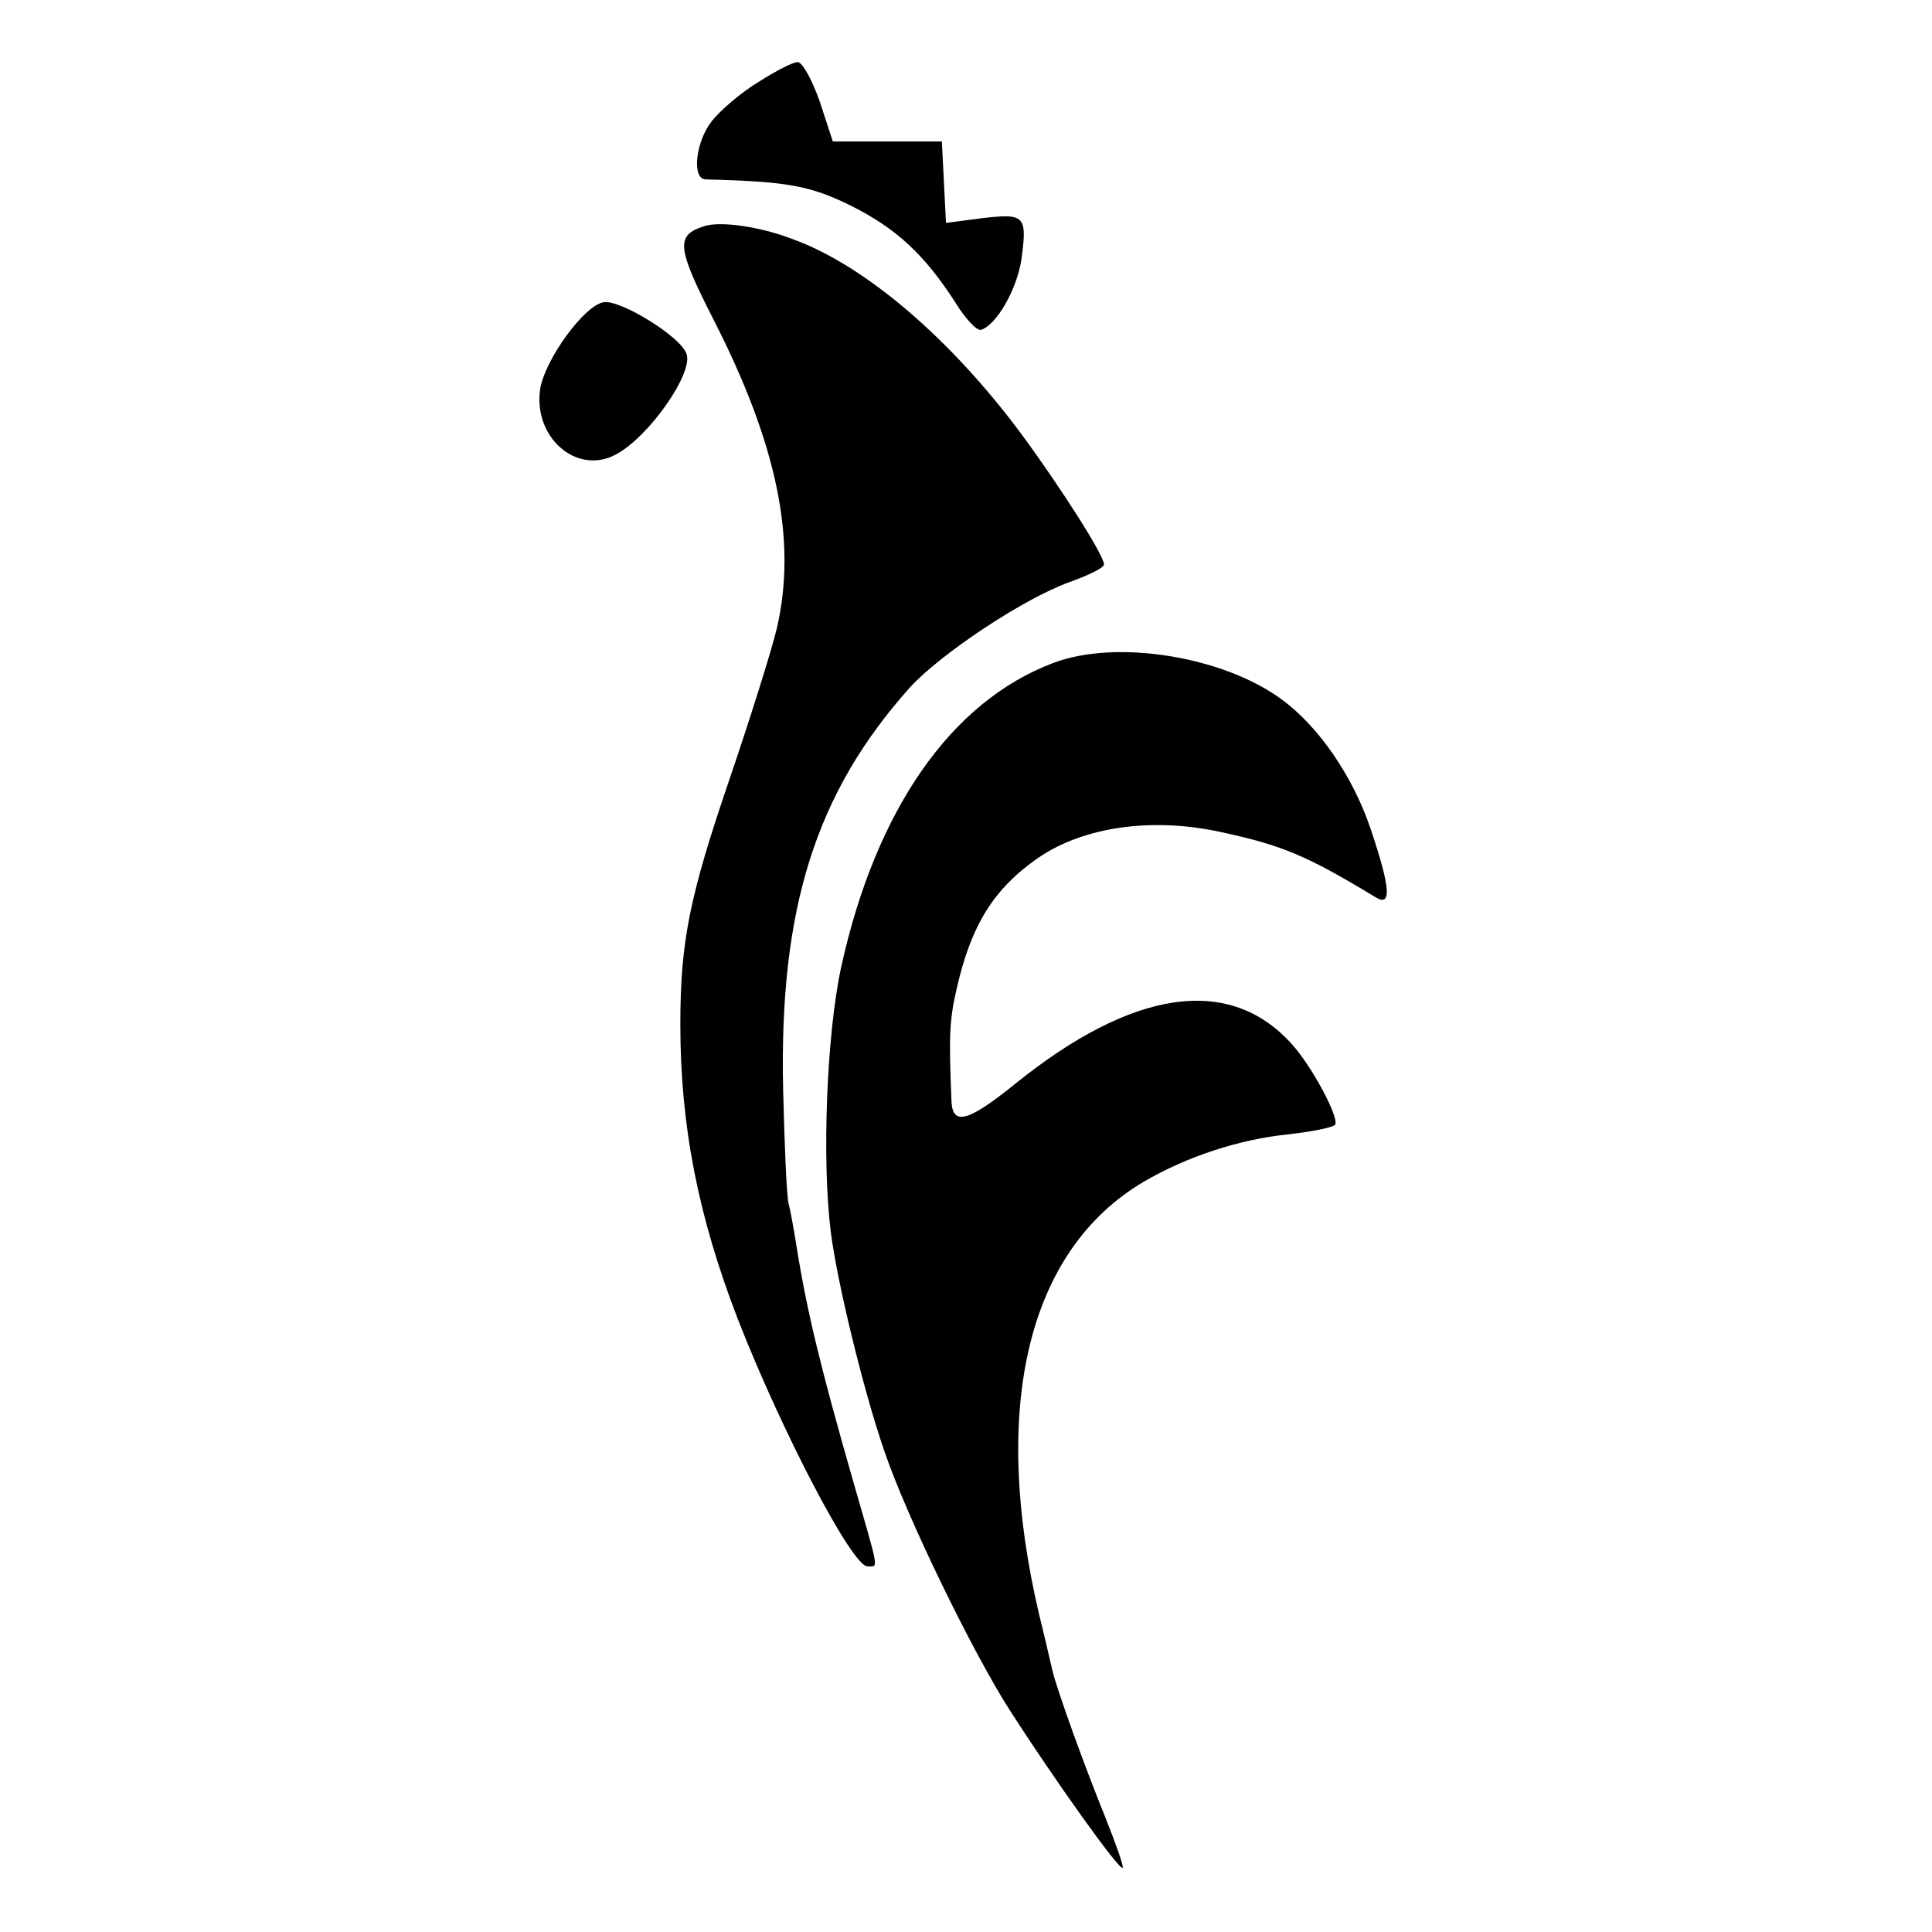
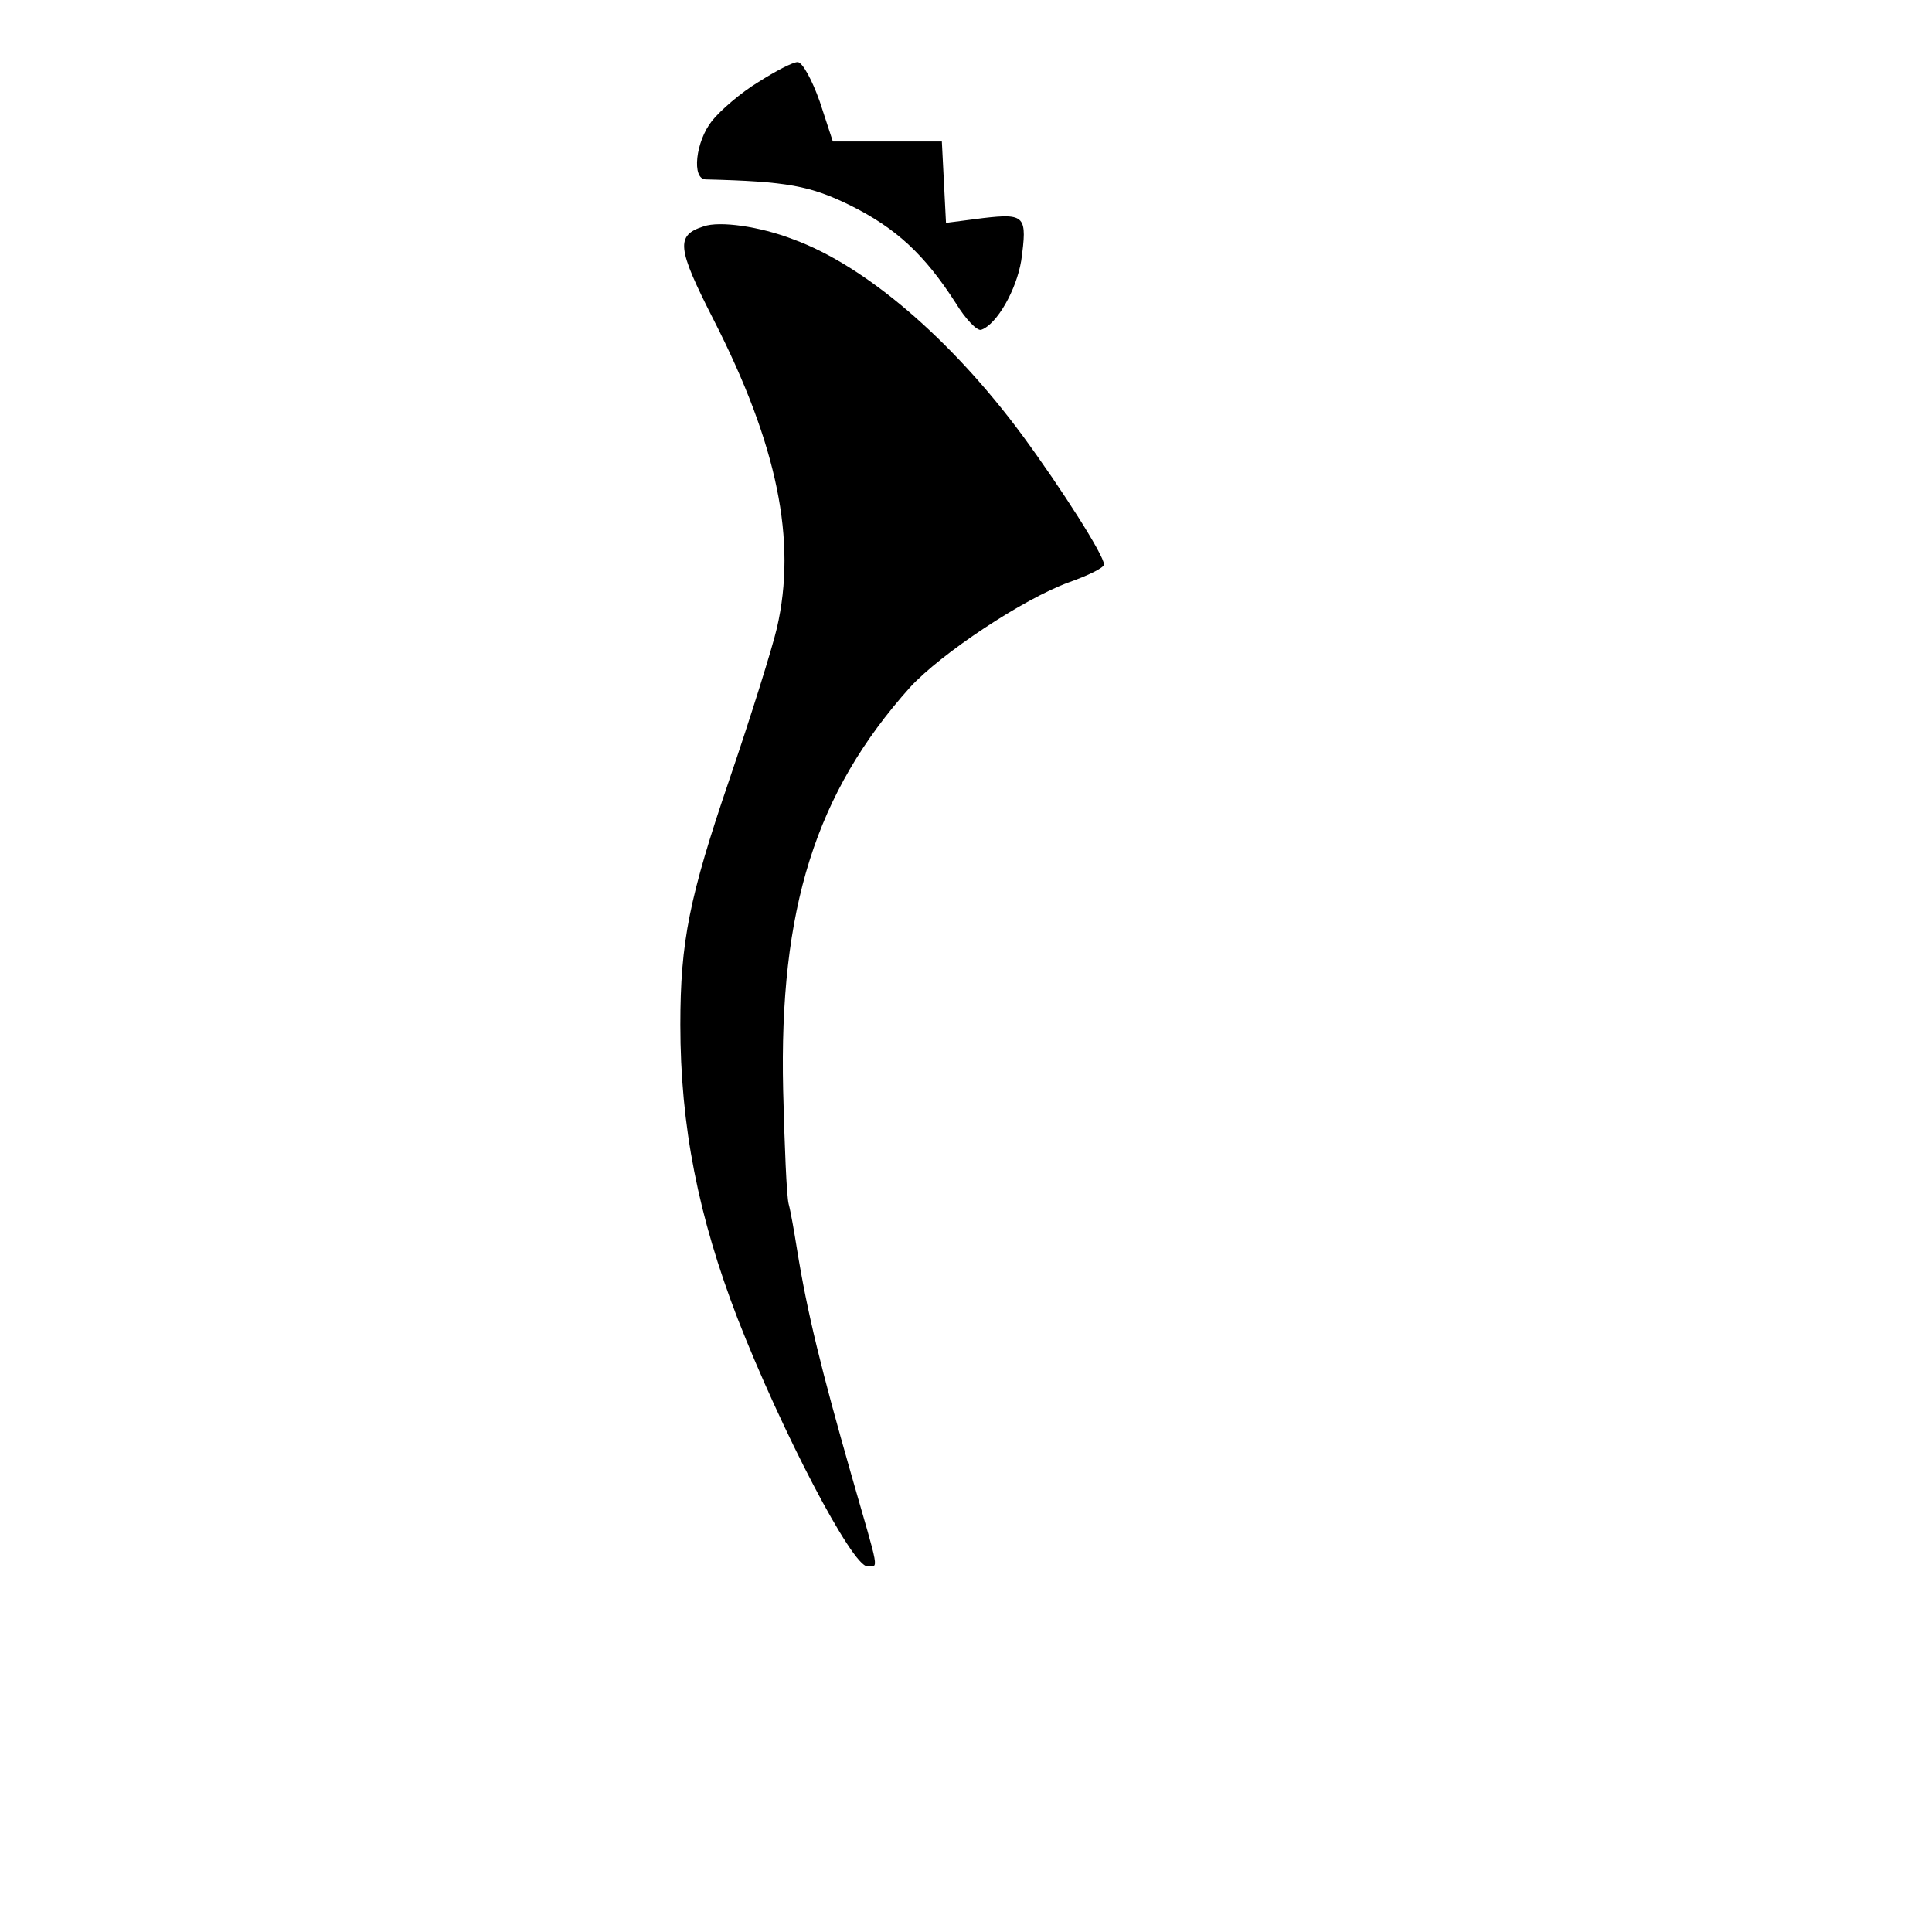
<svg xmlns="http://www.w3.org/2000/svg" version="1" width="373.333" height="373.333" viewBox="0 0 280 280">
  <path d="M109.9 11.9c-2.5 1.5-5.5 4.1-6.7 5.6-2.4 3-3 8.5-.9 8.5 11.8.3 15.1.9 21 3.8 6.6 3.3 10.7 7.1 15.2 14.1 1.4 2.3 3.1 4.1 3.7 3.9 2.3-.8 5.1-5.8 5.8-10 .9-6.5.6-6.9-5.5-6.2l-5.4.7-.3-5.9-.3-5.9h-15.8l-1.9-5.8c-1.1-3.1-2.5-5.7-3.2-5.7-.7 0-3.2 1.3-5.7 2.9zM102 32.8c-4.1 1.3-3.9 3.1 1.4 13.5 9.3 18.2 12.1 32.1 9.2 44.7-.7 3-3.8 12.9-6.9 22-5.8 17-7.1 23.5-7.1 35.5 0 14.7 2.6 27.8 8.3 42.6 6.4 16.4 16.6 35.9 18.8 35.9 1.7 0 1.8 1.1-2.3-13.2-4.4-15.4-6.4-23.5-7.9-32.8-.4-2.5-.9-5.4-1.2-6.5-.3-1.1-.6-8.5-.8-16.5-.6-26.3 4.7-43.1 18.4-58.4 4.5-4.9 16.4-12.8 23-15.2 2.8-1 5.1-2.1 5.1-2.6 0-1.3-6.1-10.9-11.9-18.8-10.3-13.9-22.7-24.5-33.1-28.3-4.9-1.9-10.7-2.7-13-1.9z" />
-   <path d="M87.5 43.8c-2.8.4-8.5 8.3-9.2 12.5-1.1 7 5.2 12.6 10.9 9.6 4.8-2.5 11.3-11.8 10.3-14.6-.8-2.5-9.6-7.9-12-7.5zM152.6 96.1c-14.8 5.6-25.7 21.3-30.7 44.1-2.1 9.7-2.8 27.9-1.5 38.3.9 7.2 4.7 22.9 7.7 31.6 3.1 9.3 12.9 29.5 18.4 38 6.3 9.8 15.7 23 16.2 22.6.2-.2-1-3.5-2.5-7.3-2.9-7.1-7.1-18.7-7.7-21.4-.2-.8-1-4.4-1.9-8-7.1-30.2-1.6-52.8 15.1-62.7 6.3-3.7 14-6.2 21-6.9 3.5-.4 6.5-1 6.8-1.4.6-1-3.3-8.4-6.3-11.7-9-10-23-8-40.1 5.8-6.7 5.4-9 6.1-9.2 2.6-.4-9.5-.3-11.8.7-16.2 2.1-9.4 5.4-14.7 11.9-19.2 6.6-4.5 16.5-5.9 26.5-3.7 8.8 1.9 12.4 3.4 22.3 9.4 2.4 1.5 2.3-1.1-.7-10-2.6-7.6-7.5-14.7-12.8-18.6-8.5-6.3-24.1-8.8-33.2-5.3z" />
</svg>